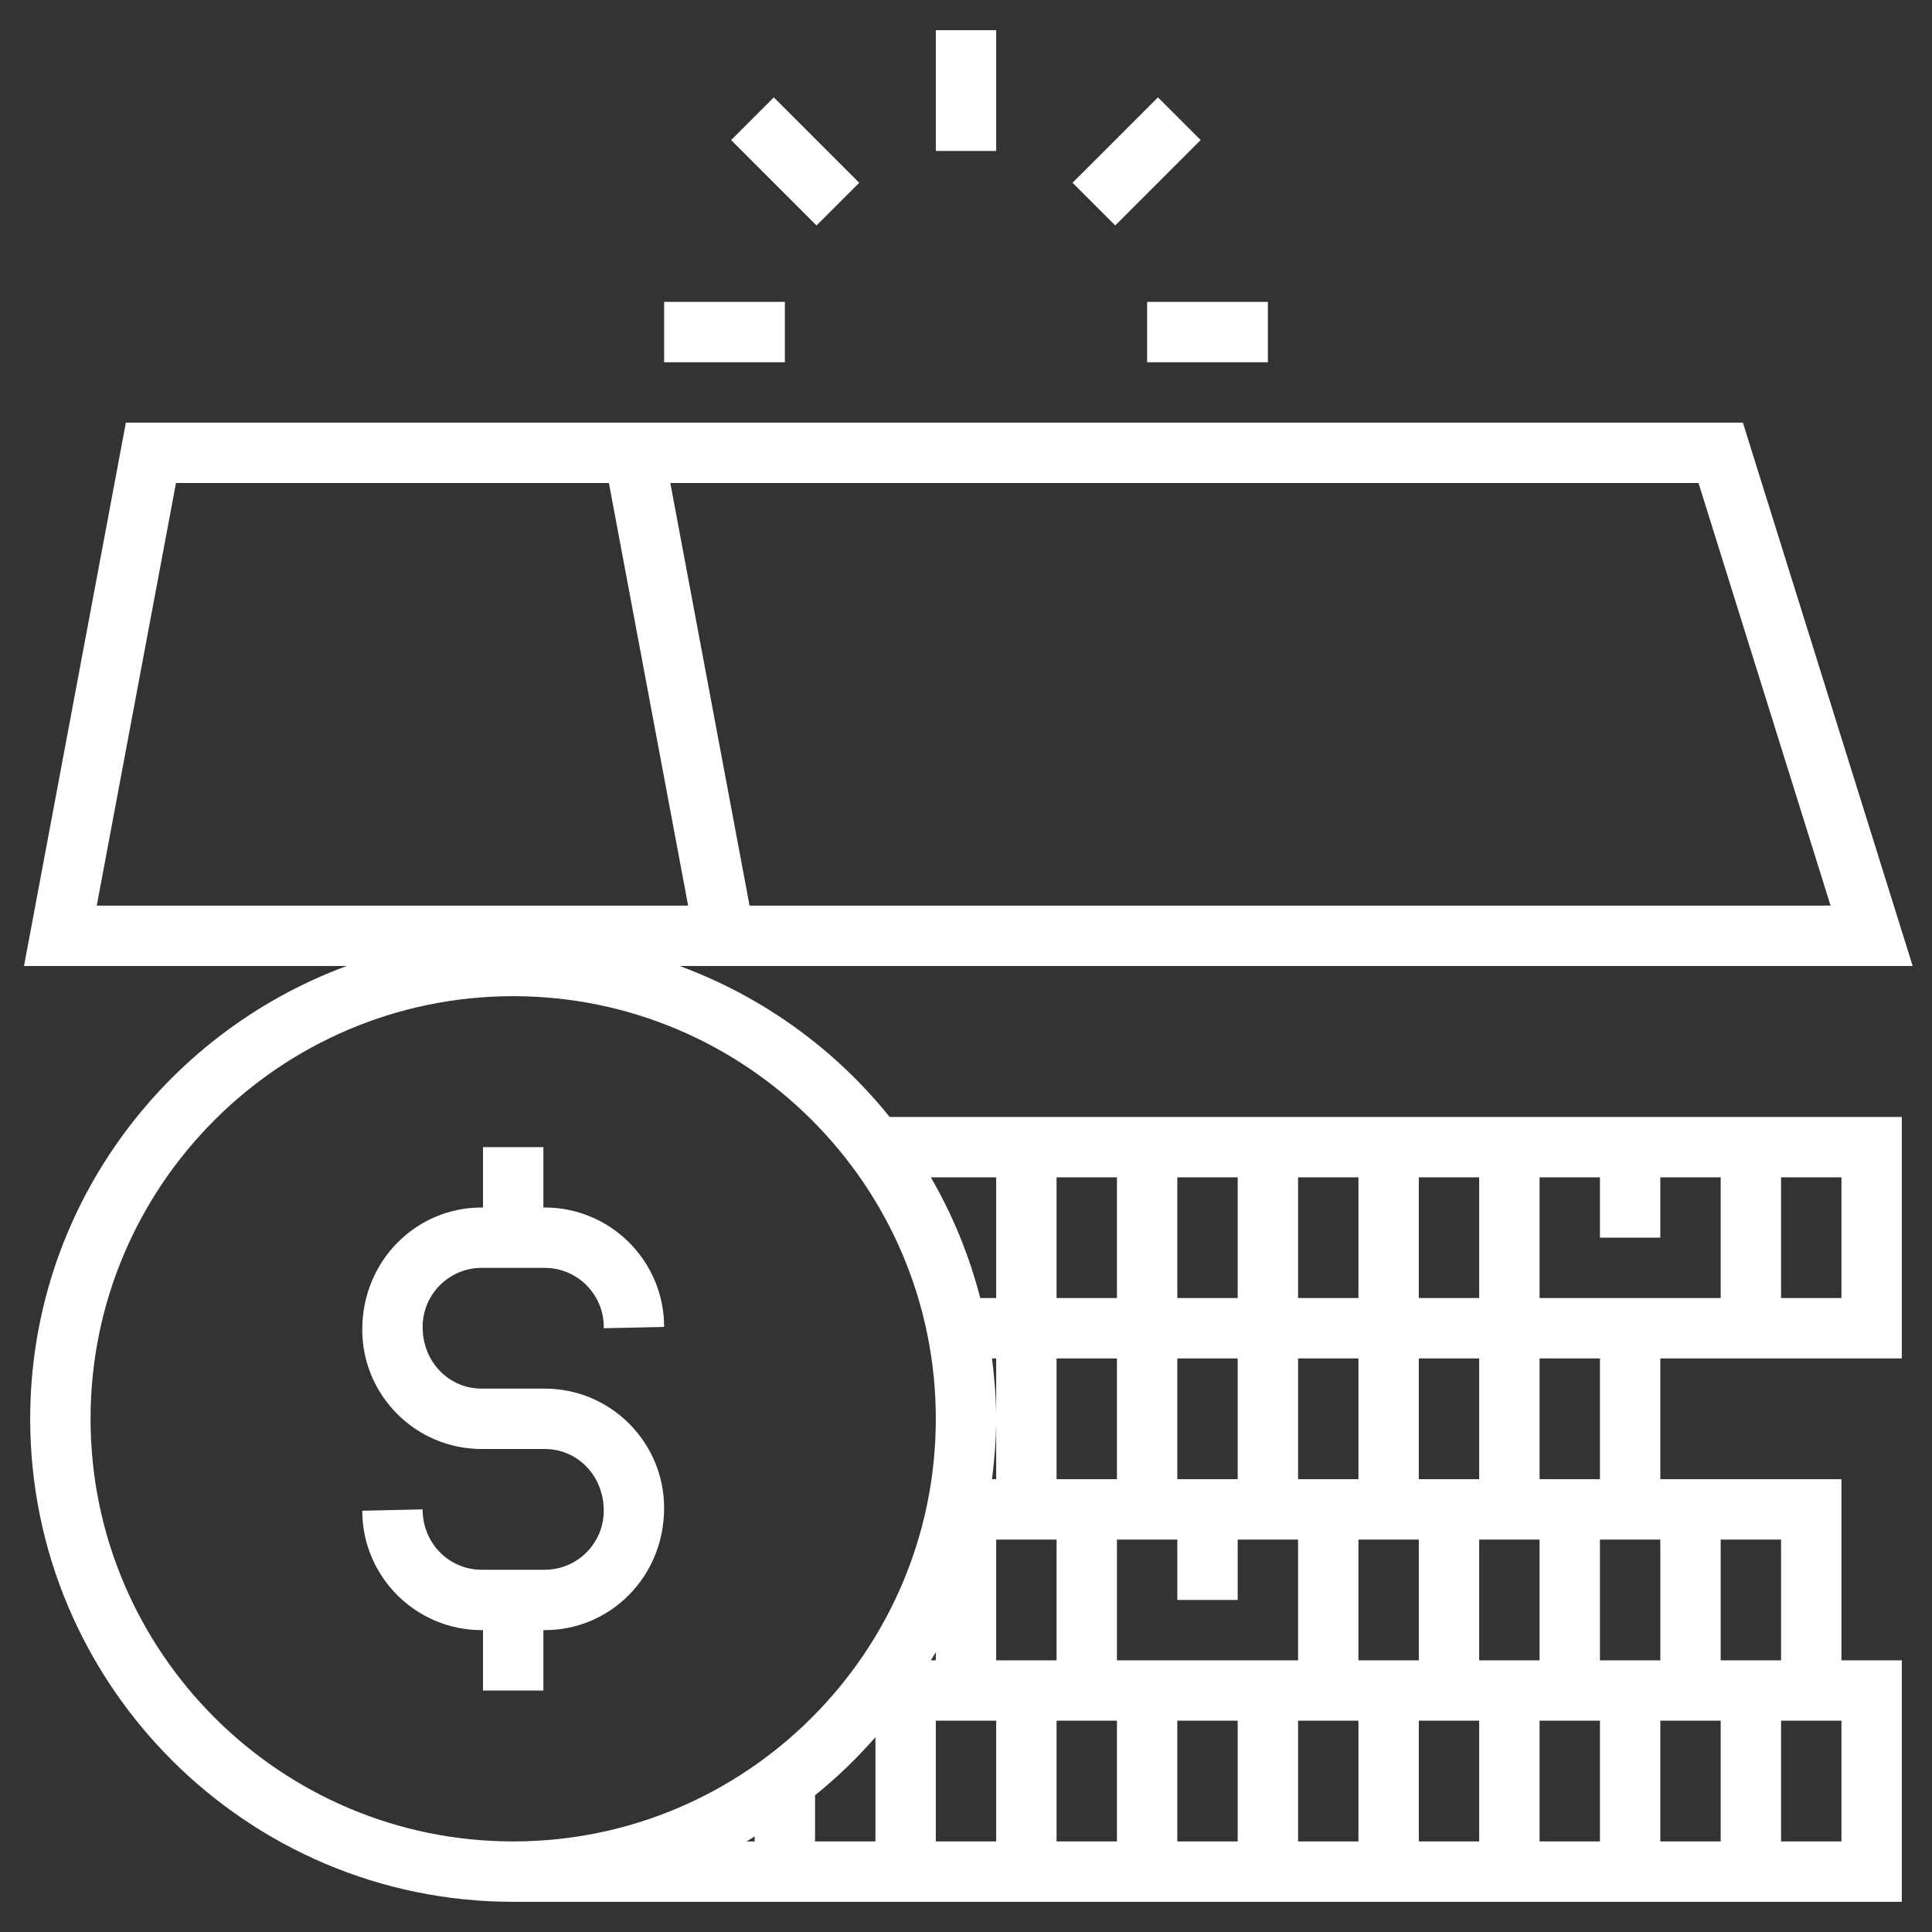
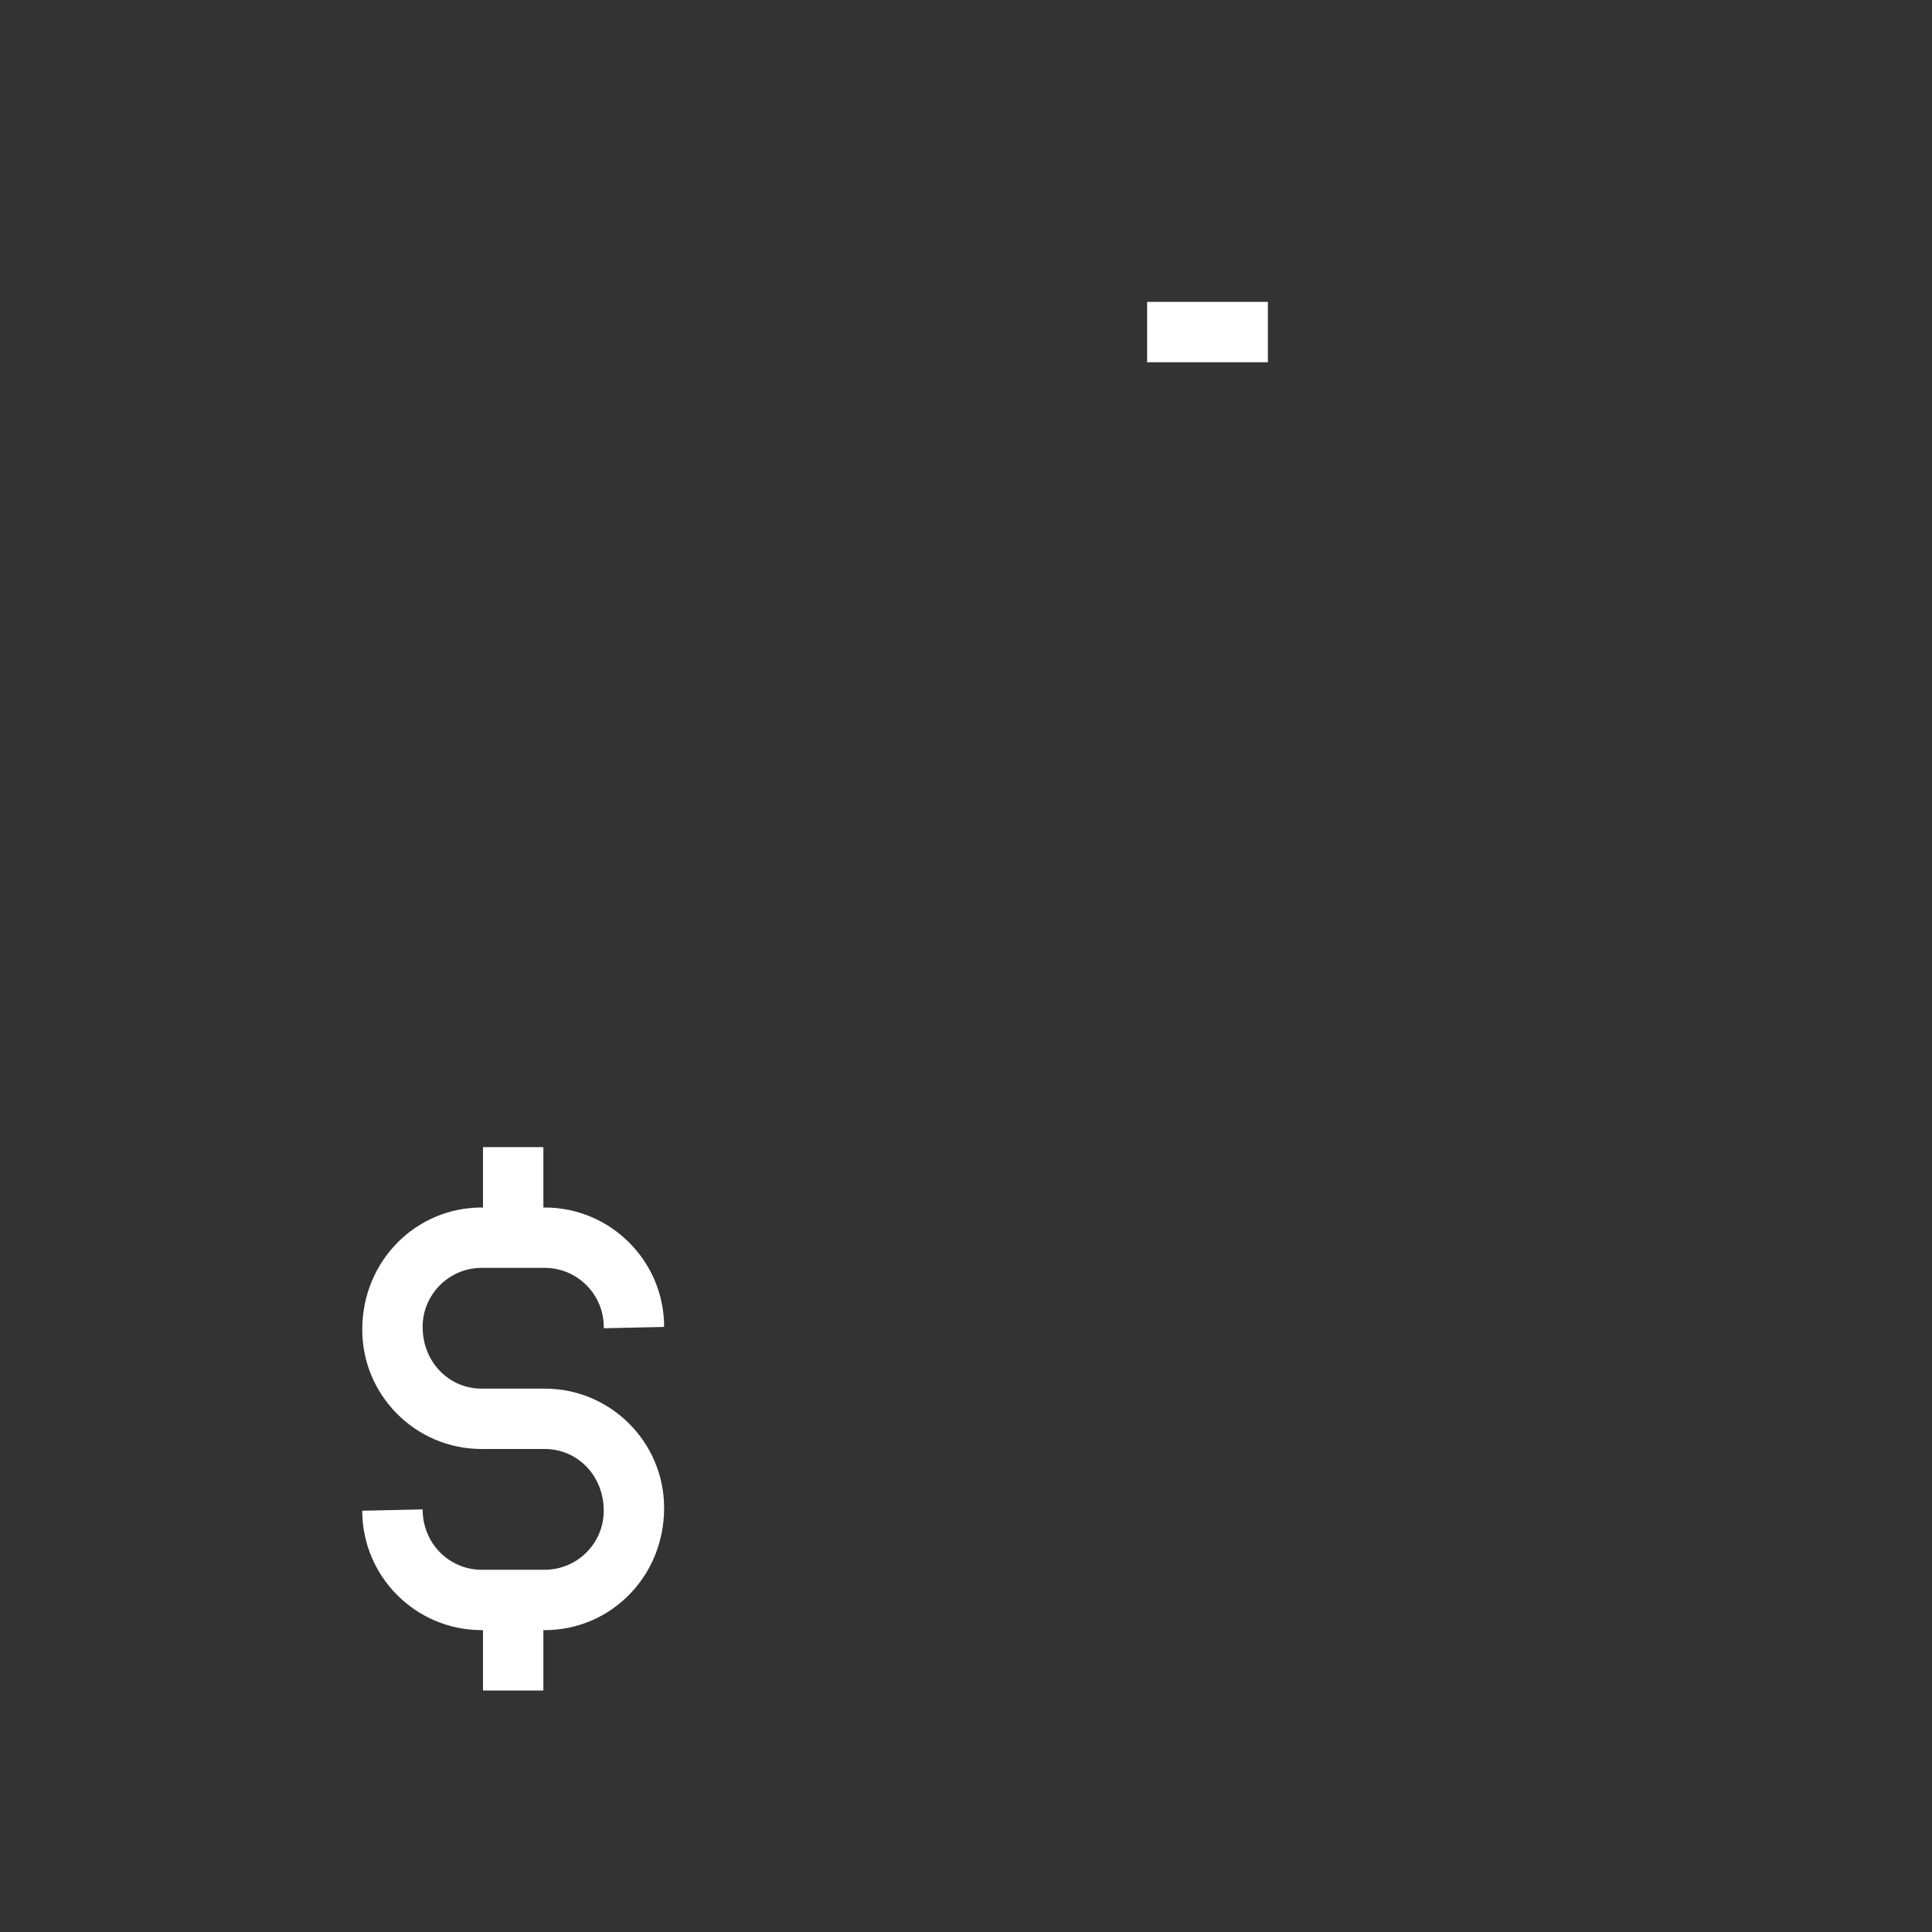
<svg xmlns="http://www.w3.org/2000/svg" id="Layer_1_1_" fill="#fff" style="enable-background:new 0 0 64 64;" version="1.1" viewBox="0 0 64 64" xml:space="preserve">
  <rect x="0" y="0" width="64" height="64" fill="#333333" stroke="none" />
  <g>
-     <path d="M22.515,32H24h1.205H63.36l-5.625-18H21.83H21H4.17L0.795,32h10.69C5.376,34.254,1,40.118,1,47   c0,8.822,7.178,16,16,16h46v-8h-2v-6h-6v-4h8v-8H29.47C27.665,34.754,25.266,33.015,22.515,32z M56.265,16l4.375,14H24.83   l-2.625-14H56.265z M5.83,16h14.34l2.625,14H3.205L5.83,16z M3,47c0-7.72,6.28-14,14-14s14,6.28,14,14s-6.28,14-14,14S3,54.72,3,47   z M32.861,45H33v2v2h-0.139C32.944,48.343,33,47.679,33,47S32.944,45.657,32.861,45z M55,41v-2h2v4h-6v-4h2v2H55z M29,57.547V61h-2   v-1.53C27.723,58.889,28.388,58.243,29,57.547z M33,55v-4h2v4H33z M37,55v-4h2v2h2v-2h2v4H37z M47,51v4h-2v-4H47z M49,55v-4h2v4H49   z M43,49v-4h2v4H43z M41,49h-2v-4h2V49z M37,49h-2v-4h2V49z M31,55h-0.165c0.053-0.092,0.114-0.178,0.165-0.271V55z M31,57h2v4h-2   V57z M35,57h2v4h-2V57z M39,57h2v4h-2V57z M43,57h2v4h-2V57z M47,57h2v4h-2V57z M51,57h2v4h-2V57z M55,57h2v4h-2V57z M53,55v-4h2v4   H53z M47,49v-4h2v4H47z M49,43h-2v-4h2V43z M45,43h-2v-4h2V43z M41,43h-2v-4h2V43z M37,43h-2v-4h2V43z M25,60.835V61h-0.271   C24.822,60.949,24.908,60.888,25,60.835z M61,61h-2v-4h2V61z M59,55h-2v-4h2V55z M53,49h-2v-4h2V49z M61,43h-2v-4h2V43z M33,39v4   h-0.527c-0.367-1.419-0.919-2.761-1.638-4H33z" style="fill:#FFF" />
-     <rect height="4" style="fill:#FFF;" width="2" x="31" y="1" />
-     <rect height="4.001" style="fill:#FFF;" transform="matrix(0.707 -0.707 0.707 0.707 3.939 20.194)" width="2" x="25.343" y="3.343" />
-     <rect height="2" style="fill:#fff;" width="4" x="22" y="10" />
    <rect height="2" style="fill:#fff;" width="4" x="38" y="10" />
-     <rect height="2" style="fill:#fff;" transform="matrix(0.707 -0.707 0.707 0.707 7.251 28.192)" width="4.001" x="35.656" y="4.343" />
    <path d="M22,43.955C22,41.774,20.226,40,18.045,40H18v-2h-2v2h-0.045C13.774,40,12,41.774,12,44.045   C12,46.226,13.773,48,15.953,48h2.094C19.124,48,20,48.877,20,50.045C20,51.123,19.123,52,18.045,52h-2.09   C14.877,52,14,51.123,14,50l-2,0.045C12,52.226,13.774,54,15.955,54H16v2h2v-2h0.045C20.226,54,22,52.226,22,49.955   C22,47.774,20.227,46,18.047,46h-2.094C14.876,46,14,45.123,14,43.955C14,42.877,14.877,42,15.955,42h2.09   C19.123,42,20,42.877,20,43.955V44L22,43.955z" style="fill:#fff;" />
  </g>
</svg>